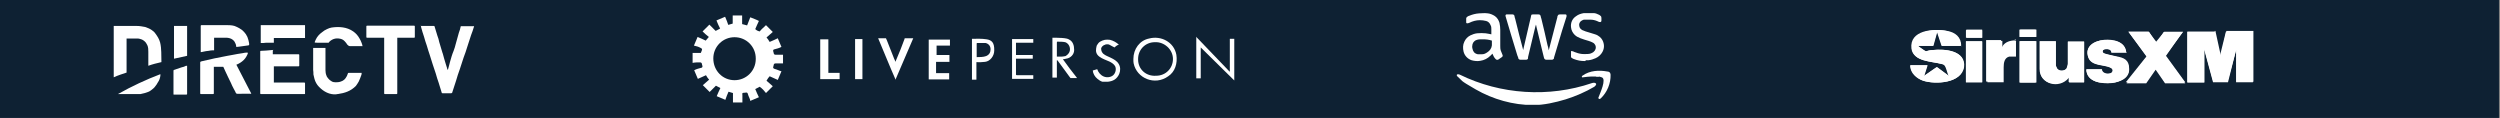
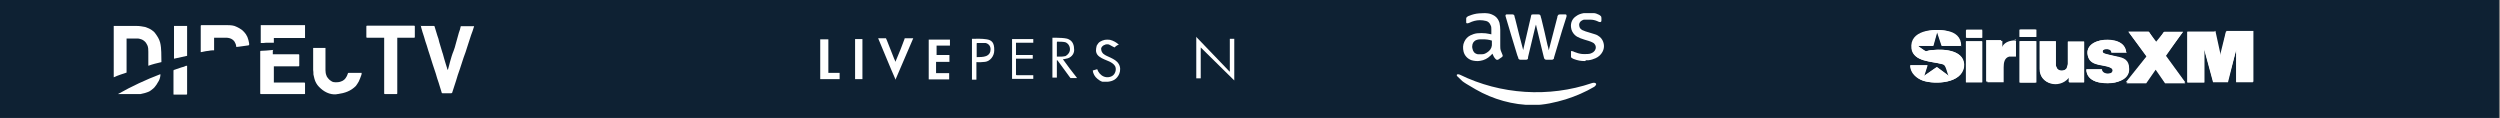
<svg xmlns="http://www.w3.org/2000/svg" id="a" viewBox="0 0 954 45">
  <rect x="0" y="0" width="954" height="45" fill="#808080" stroke="none" />
  <defs>
    <clipPath id="clippath">
      <rect x="555.9" y="5" width="58.7" height="35" fill="none" />
    </clipPath>
  </defs>
  <rect id="Rectangle_7423" x="-.4" y="0" width="954" height="47" fill="#0e2133" />
  <g>
    <path d="M748.4,17.5c0-3.4-2.3-5.2-5.4-5.7-4.9-1-13.9,0-13.4,6.7.5,5.2,7.7,4.9,11.4,5.9.5,0,1.3.5,1.5,1,.5,1,.8,2.3,1.3,3.6h0l-4.6-3.4-4.9,3.4,1.3-4.1h-6.5c0,2.6,2.1,4.9,4.9,5.9,4.6,1.5,14.5,1,15.5-5.2.8-6.2-7.2-7-11.9-6.5-.8,0-1.8.3-2.6.5-1-.5-1.8-1.3-2.8-1.8,0,0-.3,0-.3-.3h5.9l1.5-5.4,1.8,5.4h7.5-.3v-.3h0ZM756.4,14.4v-2.8h-5.9v2.8h6.2-.3ZM777.1,11.3h-6.2v2.8h6.2v-2.8ZM819.9,12.1h-7.7l7,9.6-7.7,10.1h7.5l3.6-5.2h0l3.6,5.2h7.7l-7.5-10.3,6.5-9.3h-7.2l-2.8,4.4-2.8-4.4h.5-.5ZM845,12.1h-10.3v19.4h6.5v-12.7l3.4,12.4h5.4l3.4-12.4v12.4h6.5V11.8h-10.3l-2.1,9.6-2.1-9.6h-.3v.3h0ZM769.3,15.4c-2.1,0-4.1.5-5.2,2.3l-.5,1v-3.4h-5.7v15.8h6.2v-5.7c0-1.5.5-3.6,2.1-4.1s1.8-.3,2.6,0v-6.2h.5v.3h0ZM811.4,20.1c-.3-4.4-5.2-5.2-8.5-4.9s-7.7,2.6-5.9,6.7c1.3,3.4,6.2,2.6,8.5,3.9,1,.5.8,1.8,0,2.1-1.3.5-3.4,0-3.4-1.5h-5.9c0,4.9,5.7,5.7,9.8,5.2,2.8-.3,6.5-1.5,6.5-5.2s-2.1-4.4-4.9-4.9c-1-.3-4.1-.8-4.9-1.3-.8-.8,0-1.5.8-1.5s2.1,0,2.3,1.3h5.7-.3l.3.3h0ZM750.2,31.4h6.2v-15.5h-6.2v15.8h0v-.3h0ZM777.1,15.7h-6.2v15.8h6.2v-15.8ZM784.5,15.7h-6.2v10.6c0,5.9,7.2,7.2,10.8,3.4,0,0,0-.3.3-.5v2.1h5.9v-15.5h-6.2v8.5c0,.5-.3,1.3-.5,1.8-.8,1-2.6,1.3-3.6,0,0,0-.5-1-.5-1.3v-9.3h0v.3h0Z" fill="#fff" />
    <polygon points="845 12.1 847.1 21.4 849.4 12.1 859.7 12.1 859.7 12.1 859.7 31.2 859.7 31.4 853.3 31.4 853.3 19 850.2 31.4 849.9 31.4 844.5 31.4 841.1 18.8 841.1 31.4 834.7 31.4 834.7 12.1 834.7 12.1 845 12.1" fill="#fff" />
    <path d="M748.4,17.5h-7.5l-1.8-5.4-1.5,5.4h-5.9.3c.8,1,1.8,1.5,2.8,2.1.8-.3,1.8-.5,2.6-.5,4.6-.5,12.7,0,11.9,6.5-.8,6.2-10.8,6.7-15.5,5.2-2.3-.8-4.9-2.8-4.9-5.9h6.5l-1.3,4.1,4.9-3.4,4.6,3.4h0c-.5-1-.8-2.6-1.3-3.6s-1-.8-1.5-1c-3.6-1-10.8-1-11.4-5.9-.8-7,8.3-7.7,13.4-6.7,2.8.8,5.2,2.6,5.4,5.7h.3v.3h0Z" fill="#fff" />
    <polygon points="819.9 12.1 822.8 15.9 825.9 12.1 833.1 12.1 826.4 21.1 833.9 31.4 826.1 31.4 822.8 26 822.5 26.3 818.9 31.4 811.2 31.4 819.2 21.4 812.2 12.1 819.9 12.1" fill="#fff" />
    <path d="M784.5,15.7v9.3c0,.3.3,1,.5,1.3.8,1,2.8.8,3.6,0,0-.3.5-1.3.5-1.8v-8.5h6.2v15.5h-5.7v-2.1s0,.3-.3.5c-3.6,4.1-10.8,2.3-10.8-3.4v-10.6h6.2-.3v-.3h0Z" fill="#fff" />
    <path d="M811.4,20.1h-5.7c0-1.3-1.3-1.5-2.3-1.3-.8,0-1.5.8-.8,1.5.8.5,3.9,1,4.9,1.3,2.6.8,4.9,1.8,4.9,4.9s-3.6,4.9-6.5,5.2c-3.9.3-9.6-.3-9.8-5.2h5.9c0,1.5,1.8,2.1,3.4,1.5,1-.5,1.3-1.5,0-2.1-2.3-1.3-7.2-.5-8.5-3.9-1.5-4.4,2.3-6.5,5.9-6.7s8.3.5,8.5,4.9h.3l-.3-.3h0Z" fill="#fff" />
    <path d="M769.3,15.4v6.2h-2.6c-1.8.5-2.1,2.3-2.1,4.1v5.7h-6.2v-15.8h5.7v3.4l.5-1c1-1.8,2.8-2.6,5.2-2.3h-.5v-.3h0Z" fill="#fff" />
    <polygon points="750.2 31.4 750.2 15.7 756.4 15.7 756.4 15.7 756.4 31.2 756.4 31.4 750.2 31.4" fill="#fff" />
    <rect x="770.6" y="15.7" width="6.2" height="15.8" fill="#fff" />
    <polygon points="756.4 14.4 750.2 14.4 750.2 11.6 750.4 11.3 756.4 11.3 756.4 11.6 756.4 14.4" fill="#fff" />
    <rect x="770.6" y="11.3" width="6.2" height="2.8" fill="#fff" />
  </g>
  <g>
-     <path id="ac1" d="M263.8,20.2h3.6c0,.2.5-1.2.5-1.2,0-.2,0-.5-.5-.7-.9-.5-1.7-.7-2.6-.9.5-1.2.9-2.1,1.4-3.3,1.2.5,2.1.9,3.1,1.4l1.2-1.4c-.9-.7-1.7-1.4-2.4-2.1l2.6-2.6,2.4,2.4,1.7-.9c-.5-.9-.9-1.9-1.4-3.1l3.3-1.4c.5,1.2.9,2.1,1.2,3.1l1.7-.5v-3.1h3.6v3.3l1.9.5,1.2-3.1c1.2.5,2.4.9,3.3,1.4-.5.9-.9,2.1-1.4,3.1.5.5.9.7,1.7.9.7-.9,1.7-1.7,2.4-2.4l2.6,2.6-2.4,2.1c.5.5.7.9,1.2,1.7,1.2-.5,2.1-.9,3.1-1.4.5,1.2.9,2.1,1.4,3.3-.9.5-1.9.7-2.6.9-.5,0-.7.5-.5.9s0,1.2.9,1.2h2.8v3.3h-2.8c-.9,0-.7.7-.9,1.2s0,.7.5.9c.9.2,1.7.7,2.6.9-.5,1.2-.9,2.1-1.4,3.3l-3.1-1.4c-.5.5-.7.9-1.2,1.7l2.4,2.1-2.6,2.6c-.7-.9-1.4-1.7-2.4-2.4l-1.7.9c.5,1.2.9,2.1,1.4,3.1l-3.3,1.4c0-.7-.7-1.7-.9-2.6s-.9-.5-1.4-.5-.9,0-.7.9v2.8h-3.6v-3.6l-1.7-.5c-.5,1.2-.9,2.1-1.2,3.1l-3.3-1.4c.5-1.2.9-2.1,1.4-3.1l-1.7-.9-2.4,2.4-2.6-2.6,2.4-2.1c-.5-.5-.7-.9-1.2-1.7l-3.1,1.4-1.4-3.3c.9-.5,1.9-.7,2.6-.9.5,0,.7-.5.5-.9s0-1.2-.9-1.2-1.9,0-2.8.2v-3.8M288.4,22.3c0-4.5-3.6-8.1-8.1-8.1h0c-4.5,0-8.1,3.6-8.1,8.1h0c0,4.7,3.6,8.3,8.1,8.3h0c4.5,0,8.1-3.6,8.1-8.1h0" fill="#fff" />
    <path id="ad" d="M362.5,15v2.4h-5.1s0,3.6,0,3.6c0,0,.6,0,.8,0h3.2c.3,0,.6,0,.9,0,0,.6,0,1.3,0,1.9s0,.3,0,.5,0,.1,0,.2-.1,0-.2,0c-.2,0-.5,0-.7,0s-.4,0-.6,0c-1.2,0-2.4,0-3.6,0v4.3h5v2.4h-7.8v-15.2s8.1,0,8.1,0Z" fill="#fff" />
    <path id="ae1" d="M341.8,30.5c-2.4-5.4-4.4-10.5-6.7-15.9h3c0,0,.1.4.3.7.9,2.4,1.9,4.7,2.8,7.1.2.4.3.6.5,1.2,0-.2.2-.4.4-1,1.1-2.6,2.1-5,3.1-7.8,0,0,0,0,0-.2,0,0,.2,0,.3,0,.2,0,.3,0,.4,0h2.6c-2.4,5.4-4.3,10.2-6.7,15.6" fill="#fff" />
    <path id="af1" d="M469.3,26.4v-11.6h1.7v15.9l-12.8-12.6v11.8h-1.7v-15.9l.2.3,12.1,12.6.5.5" fill="#fff" />
-     <path id="ag1" d="M432.5,22.5c0-3.8,2.4-7.1,6-7.8,4.5-1.2,9.5,1.3,10.4,6.2h0c.5,3.3-.5,6.5-3.1,8.2-5.1,3.7-12,.8-13.2-4.9-.1-.5-.1-.9-.1-1.6M434.3,22.7c0,3.8,3.1,6.5,6.9,6.2,3.6,0,6.4-2.8,6.4-6.4s-3.3-6.6-6.9-6.4c-3.6,0-6.4,2.8-6.4,6.4" fill="#fff" />
    <path id="ah1" d="M411,29.8h-2.5c0,0-.1-.2-.3-.4-1.4-1.9-2.9-3.9-4.1-5.6,0,0-.4-.5-.6-.8h-.2v6.6h-1.7v-15.2c2.1,0,5.5,0,6.4.7,1.4.7,1.9,2.2,1.9,4,0,1.7-1.4,3.1-3.1,3.3-.5.1-.6.2-1.2.2,1.7,2.4,3.3,4.5,5.2,6.9M403.3,16.2v5.4c1.2,0,1.9.1,3.3-.2.9-.5,1.7-1.4,1.7-2.6s-.7-2.3-1.8-2.7c-1-.2-1.9-.2-3.1-.2" fill="#fff" />
    <path id="ai1" d="M387.9,28.7h6.4v1.4h-8.1v-15.2h8.1v1.4h-6.6v4.7s.5,0,.7,0h5.7v1.4h-6.4v6.2s.2,0,.2,0Z" fill="#fff" />
    <path id="aj1" d="M313,30.2s0-14.2,0-14.2c0-.3,0-.9,0-1,0,0,.5,0,.6,0,.2,0,2.5,0,2.5,0v12.8h4.3v2.4s-7.3,0-7.3,0Z" fill="#fff" />
    <path id="ak1" d="M426.3,17.3c-.3.2-.7.5-1,.8,0,0,0,0,0,0s-.1,0-.2-.1-.1,0-.2-.1c-.1,0-.3-.2-.4-.2-.3-.2-.6-.3-.9-.5s-.6-.3-.9-.3-.8,0-1.1.2-.2,0-.3.1c-.5.3-1,.7-1.1,1.3s0,0,0,.1c0,.8.3,1.4.8,1.9,1,.8,1.6.9,2.8,1.5s2.4,1.2,3.1,2.4c.7,1.1.7,2.6.2,3.8-.4.9-1,1.7-1.8,2.2-.8.5-1.7.7-2.6.8-.7,0-1.4,0-2,0-.7-.2-1.3-.6-1.9-1.1-1-.8-1.7-2-1.8-3.2.6-.2,1.1-.3,1.7-.5.4,1.2,1.3,2.3,2.5,2.8s2.7.3,3.6-.5,1.3-2.4.7-3.5c-.5-.8-1.3-1.3-2.1-1.7-1.3-.6-2.7-1-3.9-1.9s-1.4-2-1.2-3.2.2-.9.4-1.3c.3-.5.6-.9,1.1-1.2s1.2-.6,1.8-.7,1.3-.1,2,0c1.2.3,2.5,1,3.4,1.9h-.2" fill="#fff" />
    <path id="al1" d="M371,14.8c1.9,0,3.6-.1,5.5.2s3,1.2,2.9,4.3c0,2.1-1.6,4.1-3.5,4.3-1,.1-2.1.2-3.3.1v6.7h-1.7v-15.4h0v-.2h0ZM372.7,16.6v5.2c1,0,2.6,0,3.6-.4,1.2-.5,1.7-1.4,1.7-2.6s-.7-2.1-1.9-2.4h-3.3" fill="#fff" />
    <path id="am1" d="M329.1,30.2h-2.8v-14.2c0-.4,0-.6,0-.9s0-.2,0-.2c.3,0,.8,0,.9,0,.7,0,1.2,0,1.9,0v15.2h0Z" fill="#fff" />
  </g>
  <g clip-path="url(#clippath)">
    <path id="bj" d="M581.2,19.3c0,0,.1-.5.2-.9.8-3.3,1.5-6.6,2.3-9.9.2-.7.3-1.4.5-2.1,0,0,0-.4.1-.5.1-.4.3-.4.7-.4h2.1c.4,0,.7.2.8.6,0,.3.2.7.3,1.1.8,3.3,1.6,6.6,2.3,9.9.2.8.4,1.3.5,2.1,0,0,0,0,0,0,0,0,0,0,0,0,1.1-4.2,2.2-8.4,3.3-12.7,0-.3,0-.4.2-.6.1-.3.4-.4.7-.4h2.2c.3,0,.4.2.4.5,0,.2,0,.4-.1.6-1.1,3.4-2.2,6.9-3.2,10.4-.5,1.7-1,3.3-1.5,5v.3c-.3.4-.5.5-.9.5h-2c-.5,0-.8-.3-.9-.7-.2-.7-.3-1.3-.5-2-.8-3.3-1.6-6.6-2.4-9.9,0-.3-.1-.5-.2-.8h0c-.1.5-.1.4-.2.7-.9,3.9-1.9,7.8-2.8,11.7,0,.1,0,.2,0,.4,0,.4-.4.6-.8.6h-2.1c-.3,0-.7-.2-.8-.5,0-.4-.3-.8-.4-1.2-1.5-4.8-2.9-9.6-4.3-14.3,0-.2-.2-.5-.2-.7v-.2c0-.2.2-.4.4-.4h2.3c.3,0,.6.2.7.5,0,.4.2.8.3,1.2,1,4,2,8.1,3.1,12.1h0" fill="#fff" />
    <path id="bk" d="M585.1,40.1c-7.7,0-15.4-2.2-22-6s-4.7-3-6.9-4.9c-.2-.1-.3-.3-.3-.5,0-.5.7-.4,1.2-.2,15.5,7.6,34,8.8,50.4,3.2.6-.2,1.5-.2,1.6.4,0,.4-.4.7-.7,1-3.4,2-7.1,3.6-10.9,4.8-4,1.2-8.3,2.2-12.5,2.2" fill="#fff" />
    <path id="bl" d="M569.4,20.6c-.2.2-.5.5-.7.7-1,1-2.4,1.7-3.8,1.9-1.1.2-2.2.1-3.3-.2-1.5-.5-2.7-1.7-3.1-3.3-.3-1.3-.3-2.6.3-3.8.5-1.1,1.3-1.9,2.3-2.4.8-.4,1.7-.7,2.6-.8,1.1-.1,2.1-.1,3.2,0,.9.1,1.6.3,2.2.4h0v-2c0-.5,0-1-.3-1.5-.3-.8-.9-1.4-1.7-1.6s-1.6-.3-2.4-.3c-1.4,0-2.8.4-4,1-.3.1-.5.2-.7.2-.3,0-.5,0-.5-.4v-1.5c0-.2.2-.5.4-.6.2-.2.5-.3.8-.4,1.2-.5,2.4-.8,3.7-.9,1.1,0,2-.2,3.4,0,.9.1,1.8.5,2.6,1,.9.6,1.5,1.6,1.8,2.6.2.9.3,1.8.3,2.7v6.1c0,.6,0,1.2.2,1.8.2.5.4,1,.6,1.5.2.3.2.8-.2,1h0c-.4.3-.8.6-1.3.9-.3.2-.8.2-1.1-.2-.5-.5-.8-1.1-1.1-1.8,0,0,0-.1,0-.2M565.6,15c-.7,0-1.4,0-2,.2-.8.2-1.5.9-1.7,1.7-.1.6-.2,1,0,1.7.2.9.6,1.8,2,2.1.5,0,1.1,0,1.7,0,.7,0,1.3-.3,1.9-.7,1-.6,1.7-1.6,1.8-2.7v-1.8h0c-1.2-.4-2.3-.5-3.5-.5" fill="#fff" />
    <path id="bm" d="M604.9,23.3c-1.7,0-2.8-.2-4.4-.8-.2-.1-.5-.2-.7-.4-.3-.2-.3-.2-.3-.4,0-.3,0-1.5,0-1.9s0-.4.2-.3c0,0,.1,0,.2,0,.3,0,.6.2.8.3,1,.4,2,.7,3,.8.7,0,1.2.1,2.2,0,.8,0,1.5-.3,2.1-.7.8-.6,1.2-1.6.8-2.6-.2-.4-.5-.8-.9-1-.5-.3-1.1-.5-1.7-.7-1-.3-2.1-.6-3.1-1-.8-.3-1.6-.7-2.2-1.3-.8-.8-1.3-1.8-1.4-2.9-.2-1.7.5-3.3,1.9-4.2.9-.7,1.9-1,3-1.2,1.2-.2,2.5,0,3.7,0,.7,0,1.4.3,2,.6.2.1.4.2.6.4.3.2.4.5.4.8v1.1c0,.4-.3.6-.7.5-.3,0-.5-.2-.8-.3-.9-.4-1.8-.6-2.8-.6s-1.5,0-2.2,0c-.5,0-.6.2-.9.3-.6.3-1,.8-1.1,1.5,0,.8.2,1.5.8,1.9.2.1.3.3.7.4.7.3,1.2.5,2,.7.9.3,1.7.5,2.6.8.7.2,1.3.6,1.8,1,.8.7,1.3,1.6,1.5,2.7.2,1,0,2.1-.5,3-.6,1.1-1.5,1.9-2.6,2.4-.9.4-1.8.7-2.8.8-.3,0-.7,0-.9,0" fill="#fff" />
-     <path id="bn" d="M608.9,29.2h-1.7c-1,0-2.1.2-3.1.3-.1,0-.3,0-.4,0-.2-.2,0-.6.3-.7,2.7-1.9,6.2-2.1,9.4-1.5.4,0,.8.2,1,.5.1.2.2.5.2.7.1,3.3-1.3,6.7-3.7,9-.2.2-.5.4-.8.2-.2-.2-.2-.5,0-.8.4-1.2,3.1-6.8,1.1-7.4s-.7-.2-1-.2c-.5,0-.6,0-1,0" fill="#fff" />
  </g>
  <g>
    <path d="M43.2,9.9h9c1.1,0,2.1.2,3.2.4.8.3,1.7.6,2.4,1.1.6.4,1.1.8,1.5,1.4.8,1.1,1.4,2,1.8,3.4.6,2.4.4,5,.5,7.5-1.7.4-3.4.8-5,1.4v-5.3c0-.8,0-1.8-.4-2.6-.3-.6-.6-1.1-1.1-1.5-.4-.3-.8-.6-1.2-.7s-.8-.3-1.2-.3h-4.4v13c-.8.3-1.7.6-2.4.8-.8.3-1.7.6-2.5,1V9.9Z" fill="#fff" />
    <path d="M128.4,36c-2.6.2-4.9-1-6.7-2.9-.8-.8-1.4-1.9-1.7-3-.1-.6-.3-1.1-.4-1.7,0-.6,0-1.1-.1-1.7v-7.8h0v-.6h4.7v8.5c0,.7.1,1.4.4,2.1.1.4.4.7.7,1.1s.7.7,1.2,1c.4.3,1,.4,1.5.4s1.4,0,2.1-.3c1-.3,1.7-1,2.1-1.8.3-.4.4-1,.6-1.4,0,0,0-.1.3-.1h4.9c0,.3,0,.6-.1.8-.3.8-.6,1.7-1,2.5-.3.6-.7,1.1-1.1,1.7-2,2-4.2,2.7-6.9,3.1-.1,0-.3,0-.4,0Z" fill="#fff" />
    <path d="M160.5,9.9h5s.3,0,.3.1c.4,1.2.7,2.4,1.1,3.6.3.8.6,1.7.7,2.4.4,1.4.8,2.6,1.2,4,.3.7.4,1.5.7,2.4.4,1.2.7,2.5,1.1,3.6,0,.3.1.4.3.7h0c.3-1.1.6-2.1.8-3,.4-1.4.8-2.9,1.4-4.3.3-.8.6-1.7.8-2.6.4-1.4.8-2.9,1.2-4.3.3-.8.6-1.7.7-2.4,0,0,0-.1.1-.1h5c0,.1,0,.3-.1.4-.3,1-.6,1.9-1,2.9-.4,1.4-1,2.9-1.4,4.3-.4,1.5-1,3-1.5,4.4-.4,1.4-1,2.9-1.4,4.3-.6,1.5-1,3-1.5,4.6-.4,1.4-1,2.9-1.4,4.3,0,.3-.3.4-.7.4h-3s-.1,0-.3-.1c-.4-1.2-.8-2.6-1.2-3.9-.4-1.1-.8-2.4-1.1-3.5-.4-1.2-.8-2.5-1.2-3.6l-1.1-3.5c-.4-1.2-.8-2.4-1.1-3.5-.4-1.1-.8-2.4-1.1-3.5-.4-1.2-.8-2.4-1.1-3.6,0-.3,0-.4-.3-.7h.1Z" fill="#fff" />
    <path d="M151.6,14.5v21.1c0,.1,0,.3-.3.3h-4.4c-.1,0-.3,0-.3-.3V14.4h-6.5c-.1,0-.3,0-.3-.3v-4c0-.1,0-.3.3-.3h17.9c.1,0,.3,0,.3.3v4c0,.1,0,.3-.3.3h-6.5.1Z" fill="#fff" />
    <path d="M104.5,25.1v6.4h11.6c.1,0,.3,0,.3.3v4q0,.1-.3.1h-16.5c-.1,0-.3,0-.3-.3,0,0,0-15.9,0-15.9,0-.2,0-.3.3-.3,1.4,0,2.8-.2,4.1-.3s.4-.1.4.2,0,.4,0,.6v.8h9.8c.1,0,.3,0,.3.3v4c0,.1,0,.3-.3.3h-9.8.3Z" fill="#fff" />
-     <path d="M94.6,20.1c0,.5-.4,1.1-.6,1.5s-.6.9-1,1.3c-.8.8-1.8,1.4-2.8,1.8,1.6,3,3.1,6.1,4.7,9.1s.3.7.5,1,.4.7.5,1c0-.1-4.6,0-5,0-.2,0-.5,0-.7-.1-.2-.2-.3-.4-.4-.7-.2-.4-.4-.8-.6-1.1-.4-.8-.8-1.5-1.1-2.3-.7-1.5-1.5-3-2.2-4.6s-.2-.4-.3-.6c-.1-.3-.2-.6-.4-.9h-3.6v10.1c0,.1,0,.3-.3.3h-4.6c-.1,0-.3,0-.3-.3v-2.7c0-1.8,0-3.6,0-5.3s0-2.5,0-3.7c0-.2,0-.3.2-.4s.2,0,.3-.1c3.3-.8,6.6-1.5,9.9-2.1,1.3-.2,2.6-.5,3.8-.7s1.3-.2,1.9-.3,1.3-.3,2-.2Z" fill="#fff" />
    <path d="M94.9,17.3c-1.2.2-2.4.3-3.6.5s-.6,0-.8.1c-.4,0-.4,0-.4-.4s-.3-1.1-.6-1.6c-.4-.6-1.1-1.1-1.8-1.3-.9-.3-1.9-.2-2.8-.2s-2.1,0-3.2,0v4.4c0,.1,0,.4,0,.4-.2,0-.4,0-.5,0-.5,0-1.1.1-1.6.2-.6,0-1.3.2-1.9.3s-.7.2-1.1.2h0v-10c0-.1,0-.3.3-.3h10c1.1,0,2.4.1,3.3.6.7.3,1.4.7,2.1,1.2,1.2,1,2.1,2.2,2.5,3.9.1.6.3,1.1.3,1.7Z" fill="#fff" />
    <path d="M116.4,9.9v4.6h-11.9v1.8h-2.2c-.6,0-1.1,0-1.7.1h-1.1v-6.8h16.9v.3Z" fill="#fff" />
-     <path d="M138.1,17.6s-.1,0-.2,0c-.9,0-2,0-3,0s-1,0-1.4,0-.7-.3-1-.6c-.2-.2-.2-.4-.4-.6-.8-1-1.3-1.4-2.2-1.6s-1.8-.2-2.6.1-1.5.8-1.9,1.4c0,0,0,0,0,0,0,0,0,0,0,0-.7,0-1.4,0-2.1,0h-2.2c-.2,0-.9,0-1-.1s.3-.8.4-1.1c.5-1.1,1.4-2.1,2.4-2.8.6-.5,1.2-.9,1.9-1.2.6-.3,1.2-.5,1.8-.6,2.8-.4,5.8-.2,8.2,1.5,1,.7,1.8,1.6,2.4,2.7.3.5.6,1.1.8,1.7s.2.6.3.9c0,.2,0,.3-.1.4Z" fill="#fff" />
    <path d="M66.4,9.9h5v11.4c-1.7.4-3.3.7-5,1.1,0,0,0-12.5,0-12.5Z" fill="#fff" />
    <path d="M45,35.9c5.3-3,10.7-5.5,16.2-7.6v.6c-.1.8-.4,1.8-1,2.6-.3.6-.6,1-1,1.5-.4.6-1,1-1.5,1.4-.7.6-1.5.8-2.4,1.1-.6.1-1.1.3-1.7.4h-8.9.1Z" fill="#fff" />
    <path d="M71.4,25.1v10.7c0,.1,0,.3-.3.3h-4.6c-.1,0-.3,0-.3-.1v-9q0-.1.1-.3c1-.3,2.1-.7,3-1,.6-.1,1.1-.3,1.7-.6h.3Z" fill="#fff" />
  </g>
</svg>